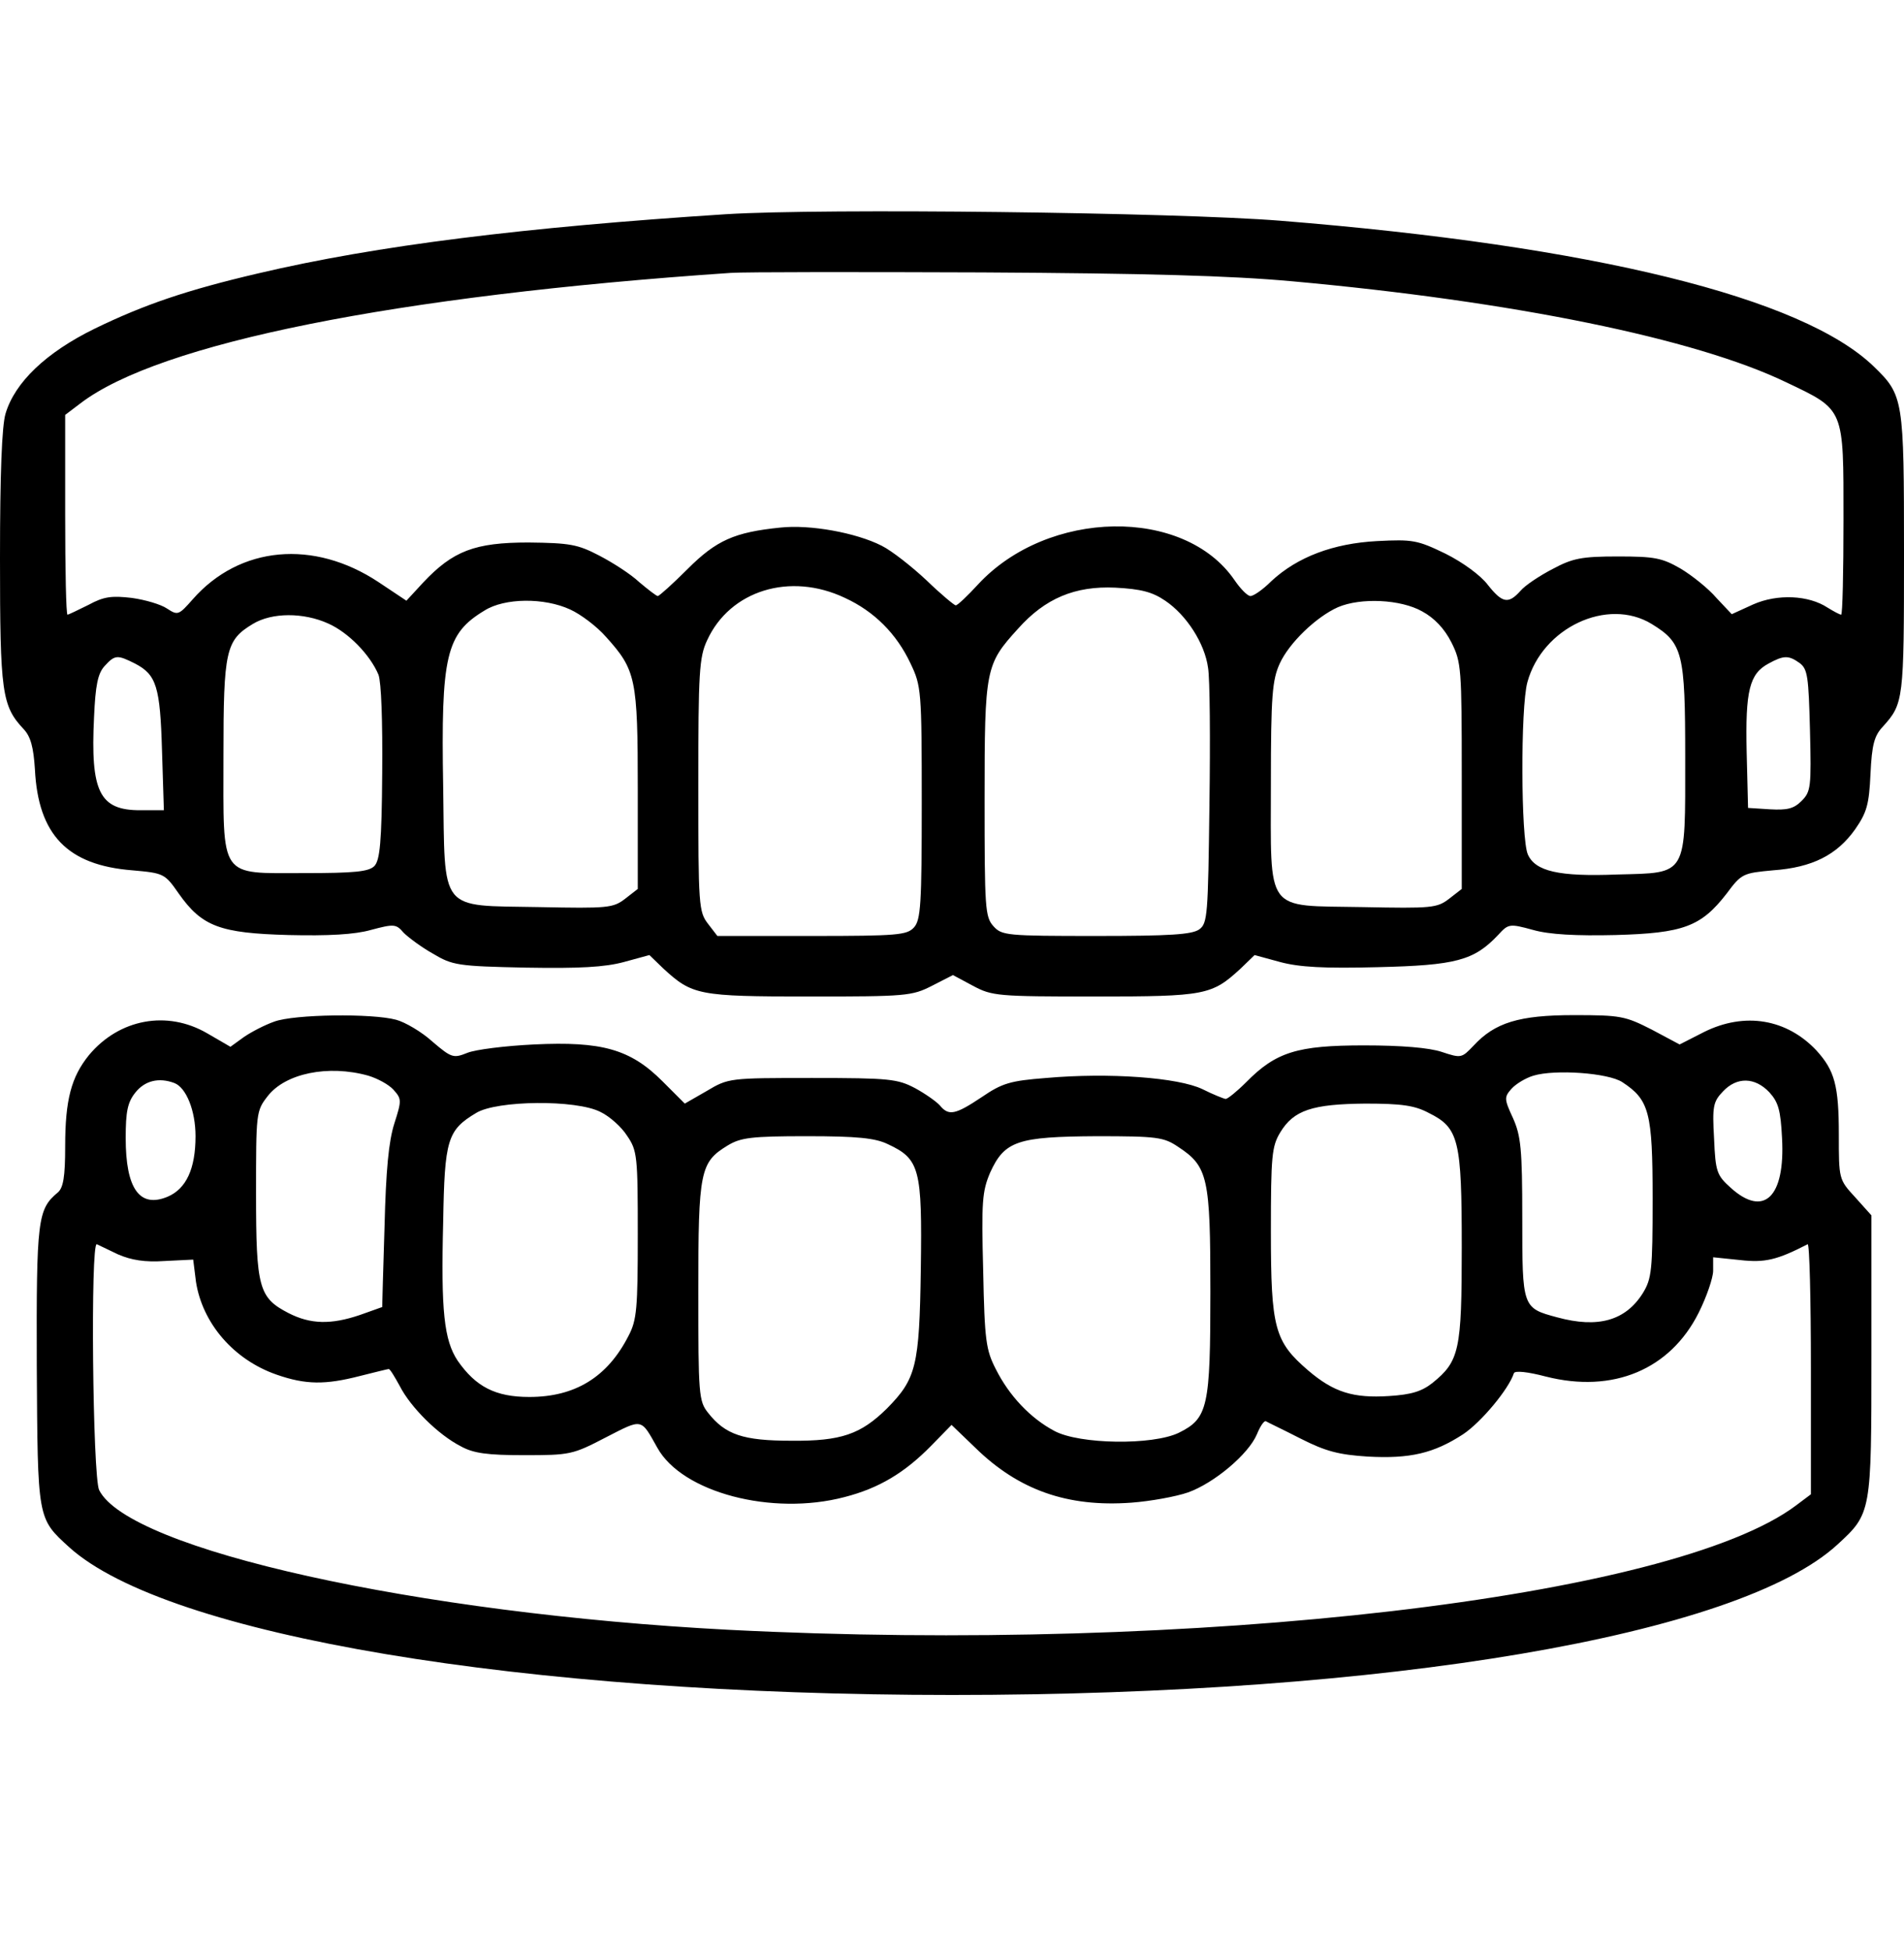
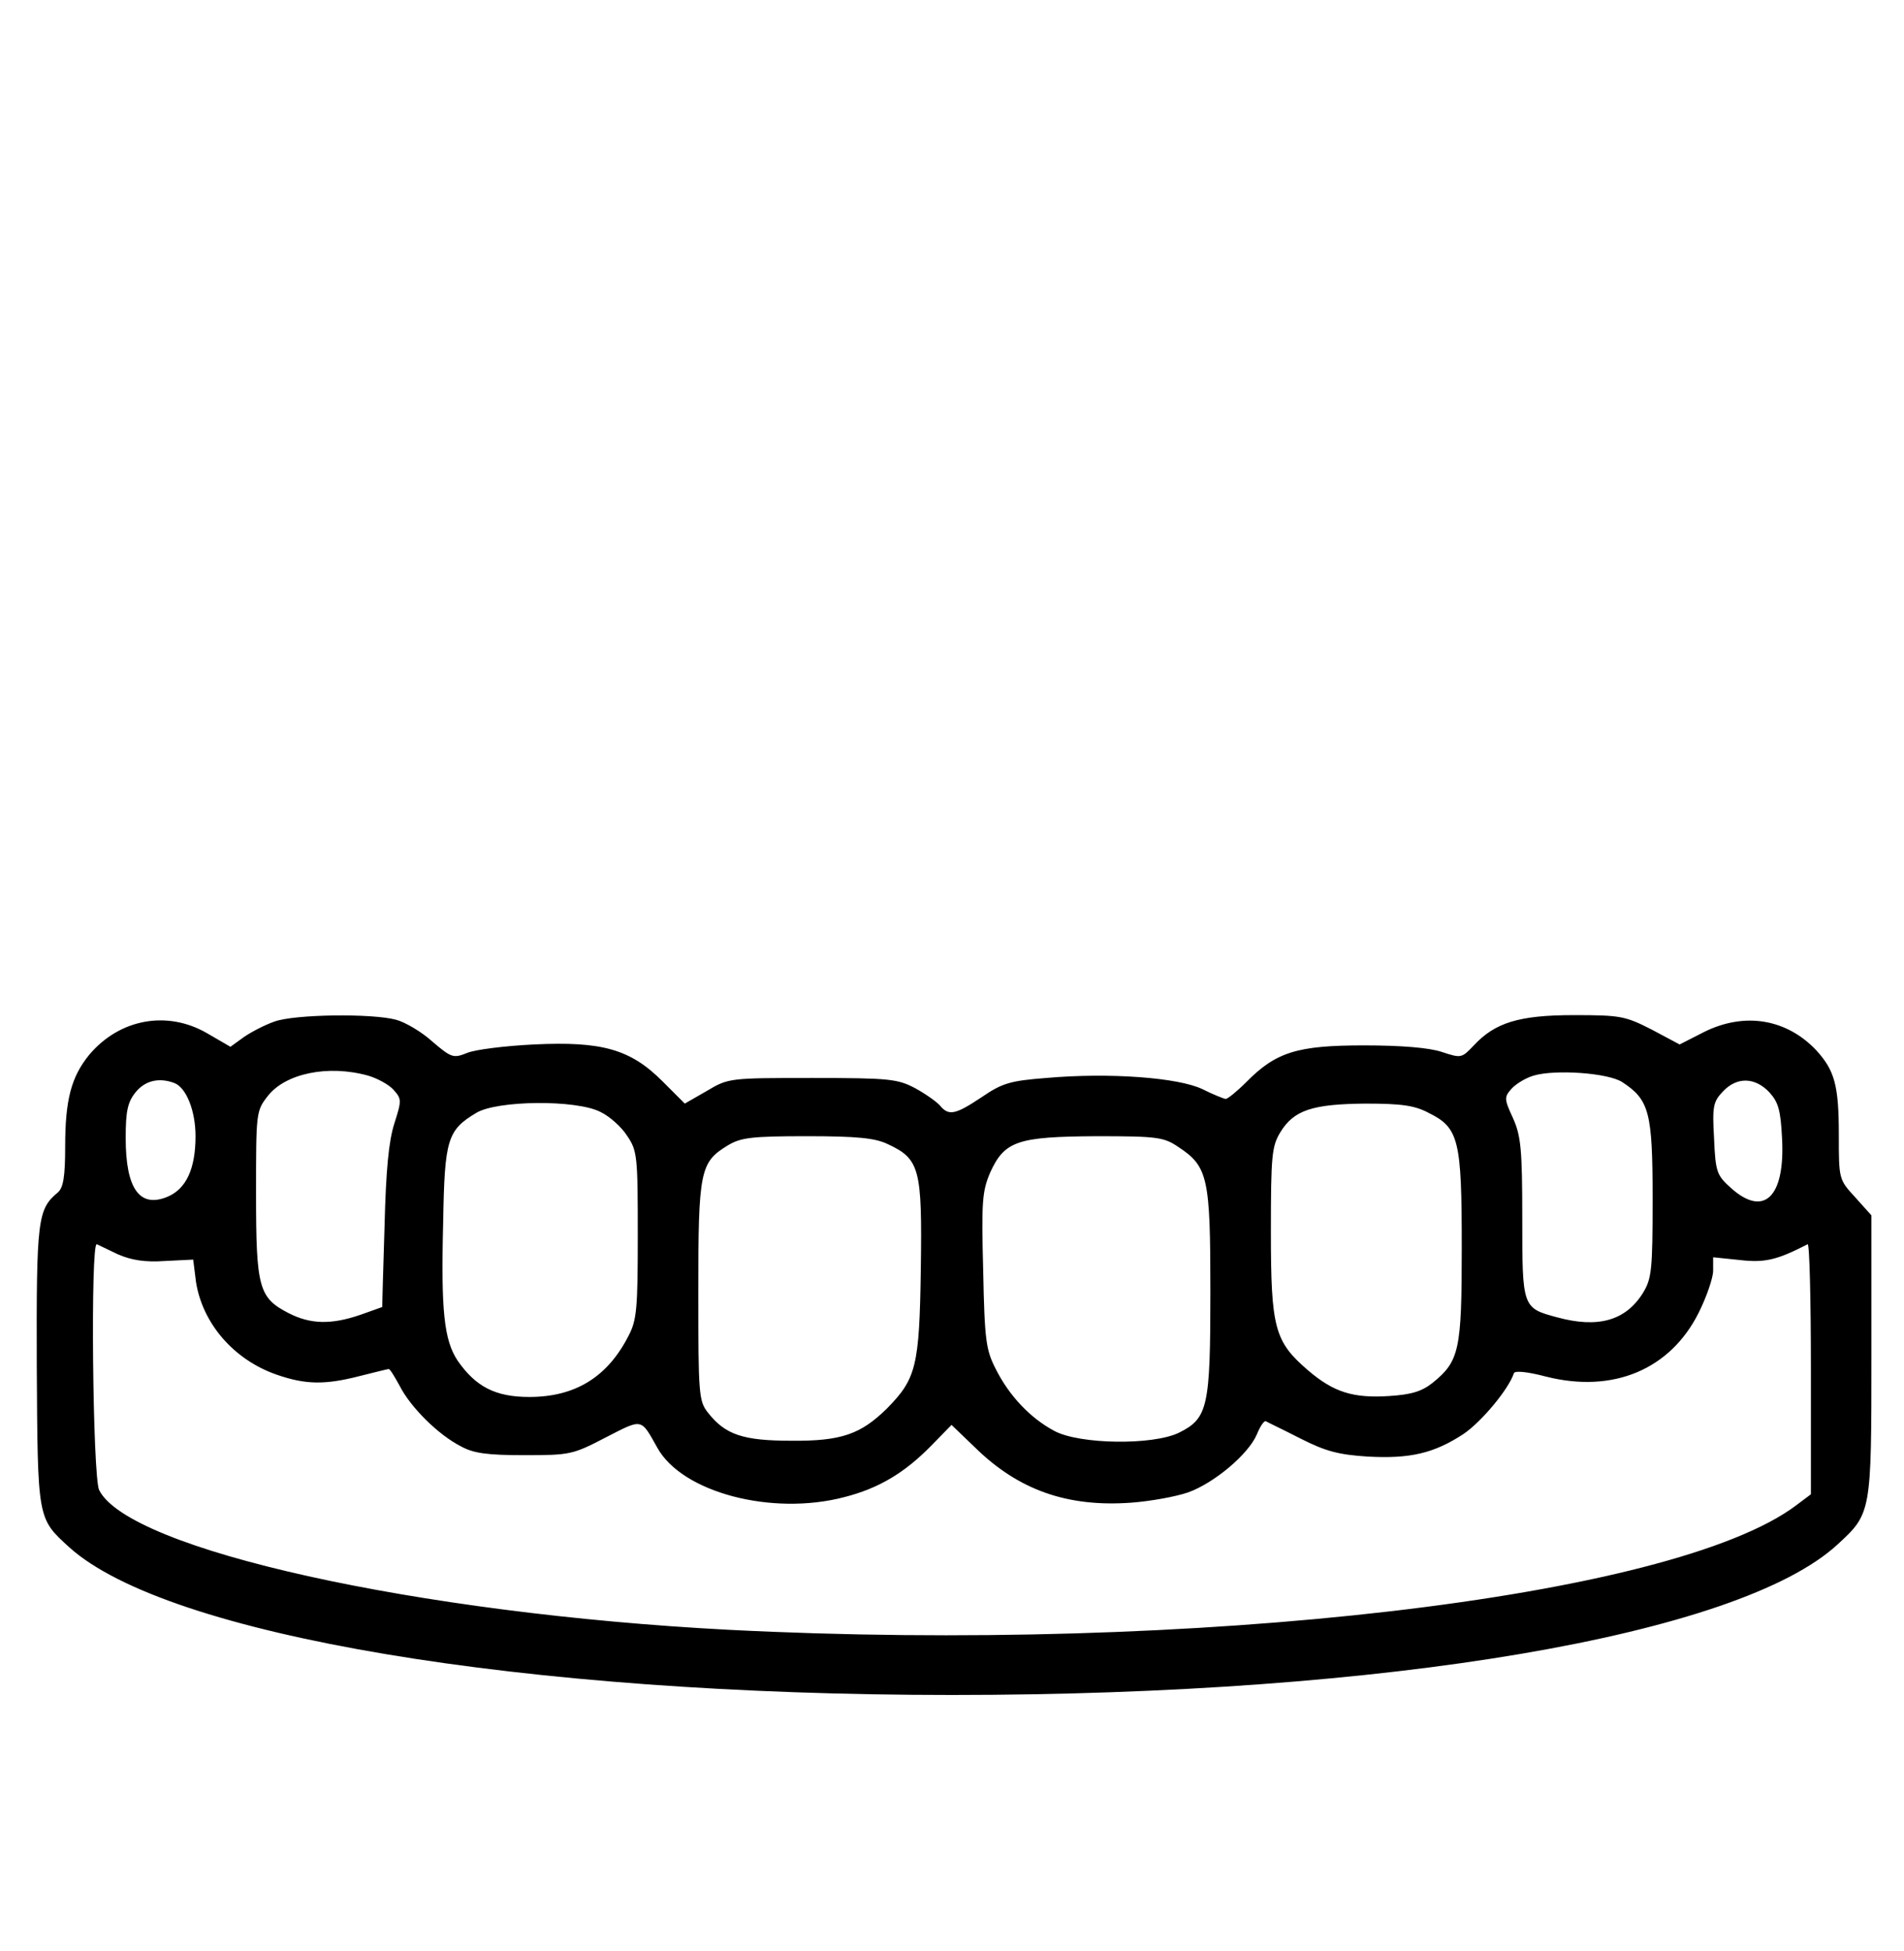
<svg xmlns="http://www.w3.org/2000/svg" version="1.0" width="409pt" height="419pt" viewBox="0 0 409 419" preserveAspectRatio="xMidYMid meet">
  <g transform="translate(0,419) scale(0.1,-0.1)" fill="#000000" stroke="none">
-     <path d="M1560 3730 c-434 -28 -750 -67 -1005 -127 -154 -36 -245 -67 -352 -119 -104 -51 -171 -115 -191 -182 -8 -26 -12 -130 -12 -311 0 -289 4 -317 51 -367 15 -16 21 -39 24 -86 7 -141 70 -206 209 -217 68 -6 70 -7 100 -50 50 -71 89 -85 236 -89 85 -2 142 1 177 11 49 13 54 13 70 -6 10 -10 38 -31 63 -45 42 -25 53 -27 200 -30 115 -2 169 1 210 12 l55 15 30 -29 c62 -57 75 -60 313 -60 208 0 221 1 264 23 l45 23 43 -23 c41 -22 53 -23 262 -23 238 0 251 3 313 60 l30 29 55 -15 c41 -11 94 -14 210 -11 167 4 206 14 258 69 22 24 24 25 75 11 35 -10 93 -13 177 -11 146 4 184 18 239 89 32 43 35 44 100 50 84 6 137 33 176 88 25 36 30 53 33 119 3 63 8 82 27 102 44 49 45 56 45 370 0 334 -1 341 -65 403 -153 148 -602 259 -1275 313 -226 18 -982 27 -1190 14z m1215 -144 c475 -43 867 -123 1062 -217 126 -60 123 -54 123 -295 0 -112 -2 -204 -5 -204 -3 0 -16 7 -29 15 -41 27 -108 30 -160 7 l-46 -21 -33 35 c-17 20 -52 48 -77 63 -40 23 -56 26 -135 26 -78 0 -97 -4 -140 -27 -27 -14 -59 -35 -69 -47 -26 -29 -39 -26 -70 13 -15 20 -53 48 -91 67 -60 29 -70 31 -147 27 -94 -5 -171 -34 -227 -86 -18 -18 -38 -32 -45 -32 -6 0 -21 15 -34 34 -108 158 -401 153 -551 -9 -23 -25 -44 -45 -48 -45 -3 0 -32 24 -63 54 -31 29 -74 63 -96 74 -55 28 -154 46 -218 39 -98 -10 -137 -27 -199 -89 -32 -32 -61 -58 -64 -58 -3 0 -21 14 -40 30 -18 17 -57 42 -86 57 -46 24 -63 27 -152 28 -115 0 -162 -18 -226 -86 l-36 -39 -60 40 c-139 92 -298 78 -399 -37 -30 -34 -32 -35 -55 -20 -13 9 -47 19 -76 23 -43 5 -60 3 -93 -15 -22 -11 -43 -21 -45 -21 -3 0 -5 97 -5 214 l0 215 33 25 c169 129 676 231 1397 280 30 2 273 2 540 1 352 -2 534 -7 665 -19z m-960 -680 c63 -29 111 -77 141 -141 23 -48 24 -58 24 -299 0 -218 -2 -252 -17 -268 -15 -16 -35 -18 -219 -18 l-203 0 -20 26 c-20 26 -21 38 -21 298 0 242 2 275 19 311 49 107 178 147 296 91z m688 -6 c46 -31 85 -92 92 -144 4 -22 5 -155 3 -294 -3 -238 -4 -255 -22 -268 -16 -11 -63 -14 -221 -14 -193 0 -203 1 -221 21 -18 20 -19 39 -19 273 0 281 2 289 72 366 58 65 122 92 209 88 55 -3 79 -9 107 -28z m-1278 -19 c22 -10 57 -36 77 -59 64 -71 68 -89 68 -327 l0 -214 -27 -21 c-26 -20 -37 -21 -185 -18 -217 4 -202 -14 -206 258 -5 283 6 329 89 379 43 27 128 28 184 2z m1830 -4 c26 -14 48 -37 63 -67 21 -42 22 -55 22 -286 l0 -243 -27 -21 c-26 -20 -37 -21 -186 -18 -212 4 -197 -17 -197 267 0 187 3 221 19 256 20 44 78 100 125 121 49 21 135 17 181 -9z m-2350 -26 c43 -19 90 -67 108 -110 6 -16 9 -99 8 -211 -1 -149 -5 -188 -17 -200 -12 -12 -43 -15 -150 -15 -185 0 -174 -15 -174 252 0 227 5 248 63 283 41 25 109 25 162 1z m2843 -1 c67 -41 72 -62 72 -286 0 -258 6 -248 -146 -252 -126 -5 -176 7 -192 43 -15 33 -16 316 -1 370 32 117 172 183 267 125z m-3258 -85 c46 -24 54 -49 58 -187 l4 -128 -51 0 c-87 0 -107 39 -99 200 3 68 8 94 23 110 22 24 27 24 65 5z m3576 1 c17 -13 19 -29 22 -144 3 -122 2 -132 -18 -152 -17 -17 -31 -20 -68 -18 l-47 3 -3 120 c-3 132 6 168 47 190 33 18 43 18 67 1z" />
    <path d="M589 1996 c-20 -7 -49 -22 -65 -33 l-29 -21 -50 29 c-86 50 -189 31 -254 -47 -38 -47 -51 -96 -51 -196 0 -65 -4 -89 -16 -99 -43 -36 -46 -57 -45 -371 2 -333 1 -328 70 -391 210 -189 972 -317 1896 -317 936 0 1690 128 1902 323 73 67 73 68 73 407 l0 300 -35 39 c-35 38 -35 39 -35 134 0 106 -9 138 -48 181 -64 68 -154 83 -241 40 l-53 -27 -60 32 c-57 29 -67 31 -167 31 -118 0 -170 -16 -216 -66 -25 -26 -26 -27 -68 -13 -27 9 -86 14 -167 14 -143 0 -189 -14 -253 -79 -20 -20 -40 -36 -44 -36 -3 0 -26 9 -50 21 -52 25 -200 36 -336 24 -77 -6 -94 -11 -138 -41 -57 -38 -71 -41 -90 -18 -7 8 -31 25 -53 37 -38 20 -55 22 -221 22 -178 0 -180 0 -227 -28 l-47 -27 -48 48 c-69 69 -130 86 -276 79 -62 -3 -126 -11 -143 -18 -30 -12 -34 -11 -75 24 -23 21 -59 42 -78 47 -51 14 -219 12 -262 -4z m202 -116 c20 -6 44 -19 54 -30 18 -20 18 -23 2 -73 -12 -38 -18 -99 -21 -222 -3 -93 -5 -171 -5 -172 -1 0 -22 -8 -48 -17 -62 -21 -106 -20 -153 4 -64 33 -70 54 -70 256 0 174 0 178 25 210 38 49 130 68 216 44z m2694 -14 c58 -38 65 -65 65 -250 0 -154 -2 -172 -21 -203 -37 -59 -96 -76 -184 -52 -75 20 -75 21 -75 213 0 149 -3 177 -20 215 -19 41 -19 45 -3 63 9 10 30 23 47 28 46 14 161 6 191 -14z m-3110 -2 c25 -10 45 -59 45 -114 0 -70 -20 -113 -60 -130 -60 -25 -90 17 -90 126 0 57 4 77 21 98 20 25 50 33 84 20z m3426 -20 c19 -21 24 -38 27 -98 7 -127 -39 -171 -110 -107 -30 27 -33 34 -36 106 -4 69 -2 79 19 101 30 32 69 31 100 -2z m-2511 -42 c19 -9 45 -32 57 -51 22 -32 23 -44 23 -213 0 -158 -2 -183 -20 -217 -45 -88 -114 -131 -213 -131 -73 0 -115 22 -154 78 -29 44 -36 106 -31 298 3 177 9 197 71 234 44 27 215 29 267 2z m1779 -2 c65 -32 71 -58 71 -289 0 -221 -5 -244 -63 -291 -23 -18 -45 -25 -93 -28 -77 -5 -119 8 -174 55 -72 62 -80 90 -80 298 0 163 2 183 20 213 29 48 69 61 183 62 78 0 106 -4 136 -20z m-1162 -67 c69 -32 74 -53 71 -268 -3 -210 -10 -236 -73 -300 -56 -55 -98 -70 -205 -69 -104 0 -142 13 -179 60 -20 25 -21 39 -21 261 0 259 4 277 63 313 28 17 51 20 170 20 109 0 147 -4 174 -17z m624 -6 c64 -42 69 -66 69 -310 0 -249 -5 -273 -68 -304 -56 -27 -213 -25 -267 4 -51 27 -97 75 -126 133 -21 41 -24 61 -27 211 -4 149 -2 171 15 211 31 68 59 77 229 78 130 0 144 -2 175 -23z m-2277 -231 c28 -12 57 -17 100 -14 l61 3 6 -48 c14 -89 81 -167 173 -199 63 -22 105 -22 179 -3 32 8 60 15 62 15 3 0 13 -17 24 -37 23 -45 82 -104 131 -129 27 -15 57 -19 136 -19 98 0 104 1 175 38 80 41 75 42 111 -22 53 -96 246 -147 402 -106 74 19 129 52 186 110 l44 45 51 -49 c93 -91 198 -128 335 -118 41 3 96 13 122 22 56 20 130 82 148 125 7 17 15 29 19 28 3 -2 37 -18 74 -37 55 -28 83 -35 145 -39 91 -5 142 7 205 48 39 26 98 97 109 131 2 6 30 3 68 -7 145 -37 268 15 329 137 17 34 31 75 31 90 l0 29 58 -6 c53 -6 79 0 145 34 4 2 7 -118 7 -267 l0 -270 -32 -24 c-265 -199 -1294 -318 -2293 -267 -669 35 -1288 172 -1352 300 -14 28 -19 535 -5 528 4 -2 25 -12 46 -22z" />
  </g>
</svg>